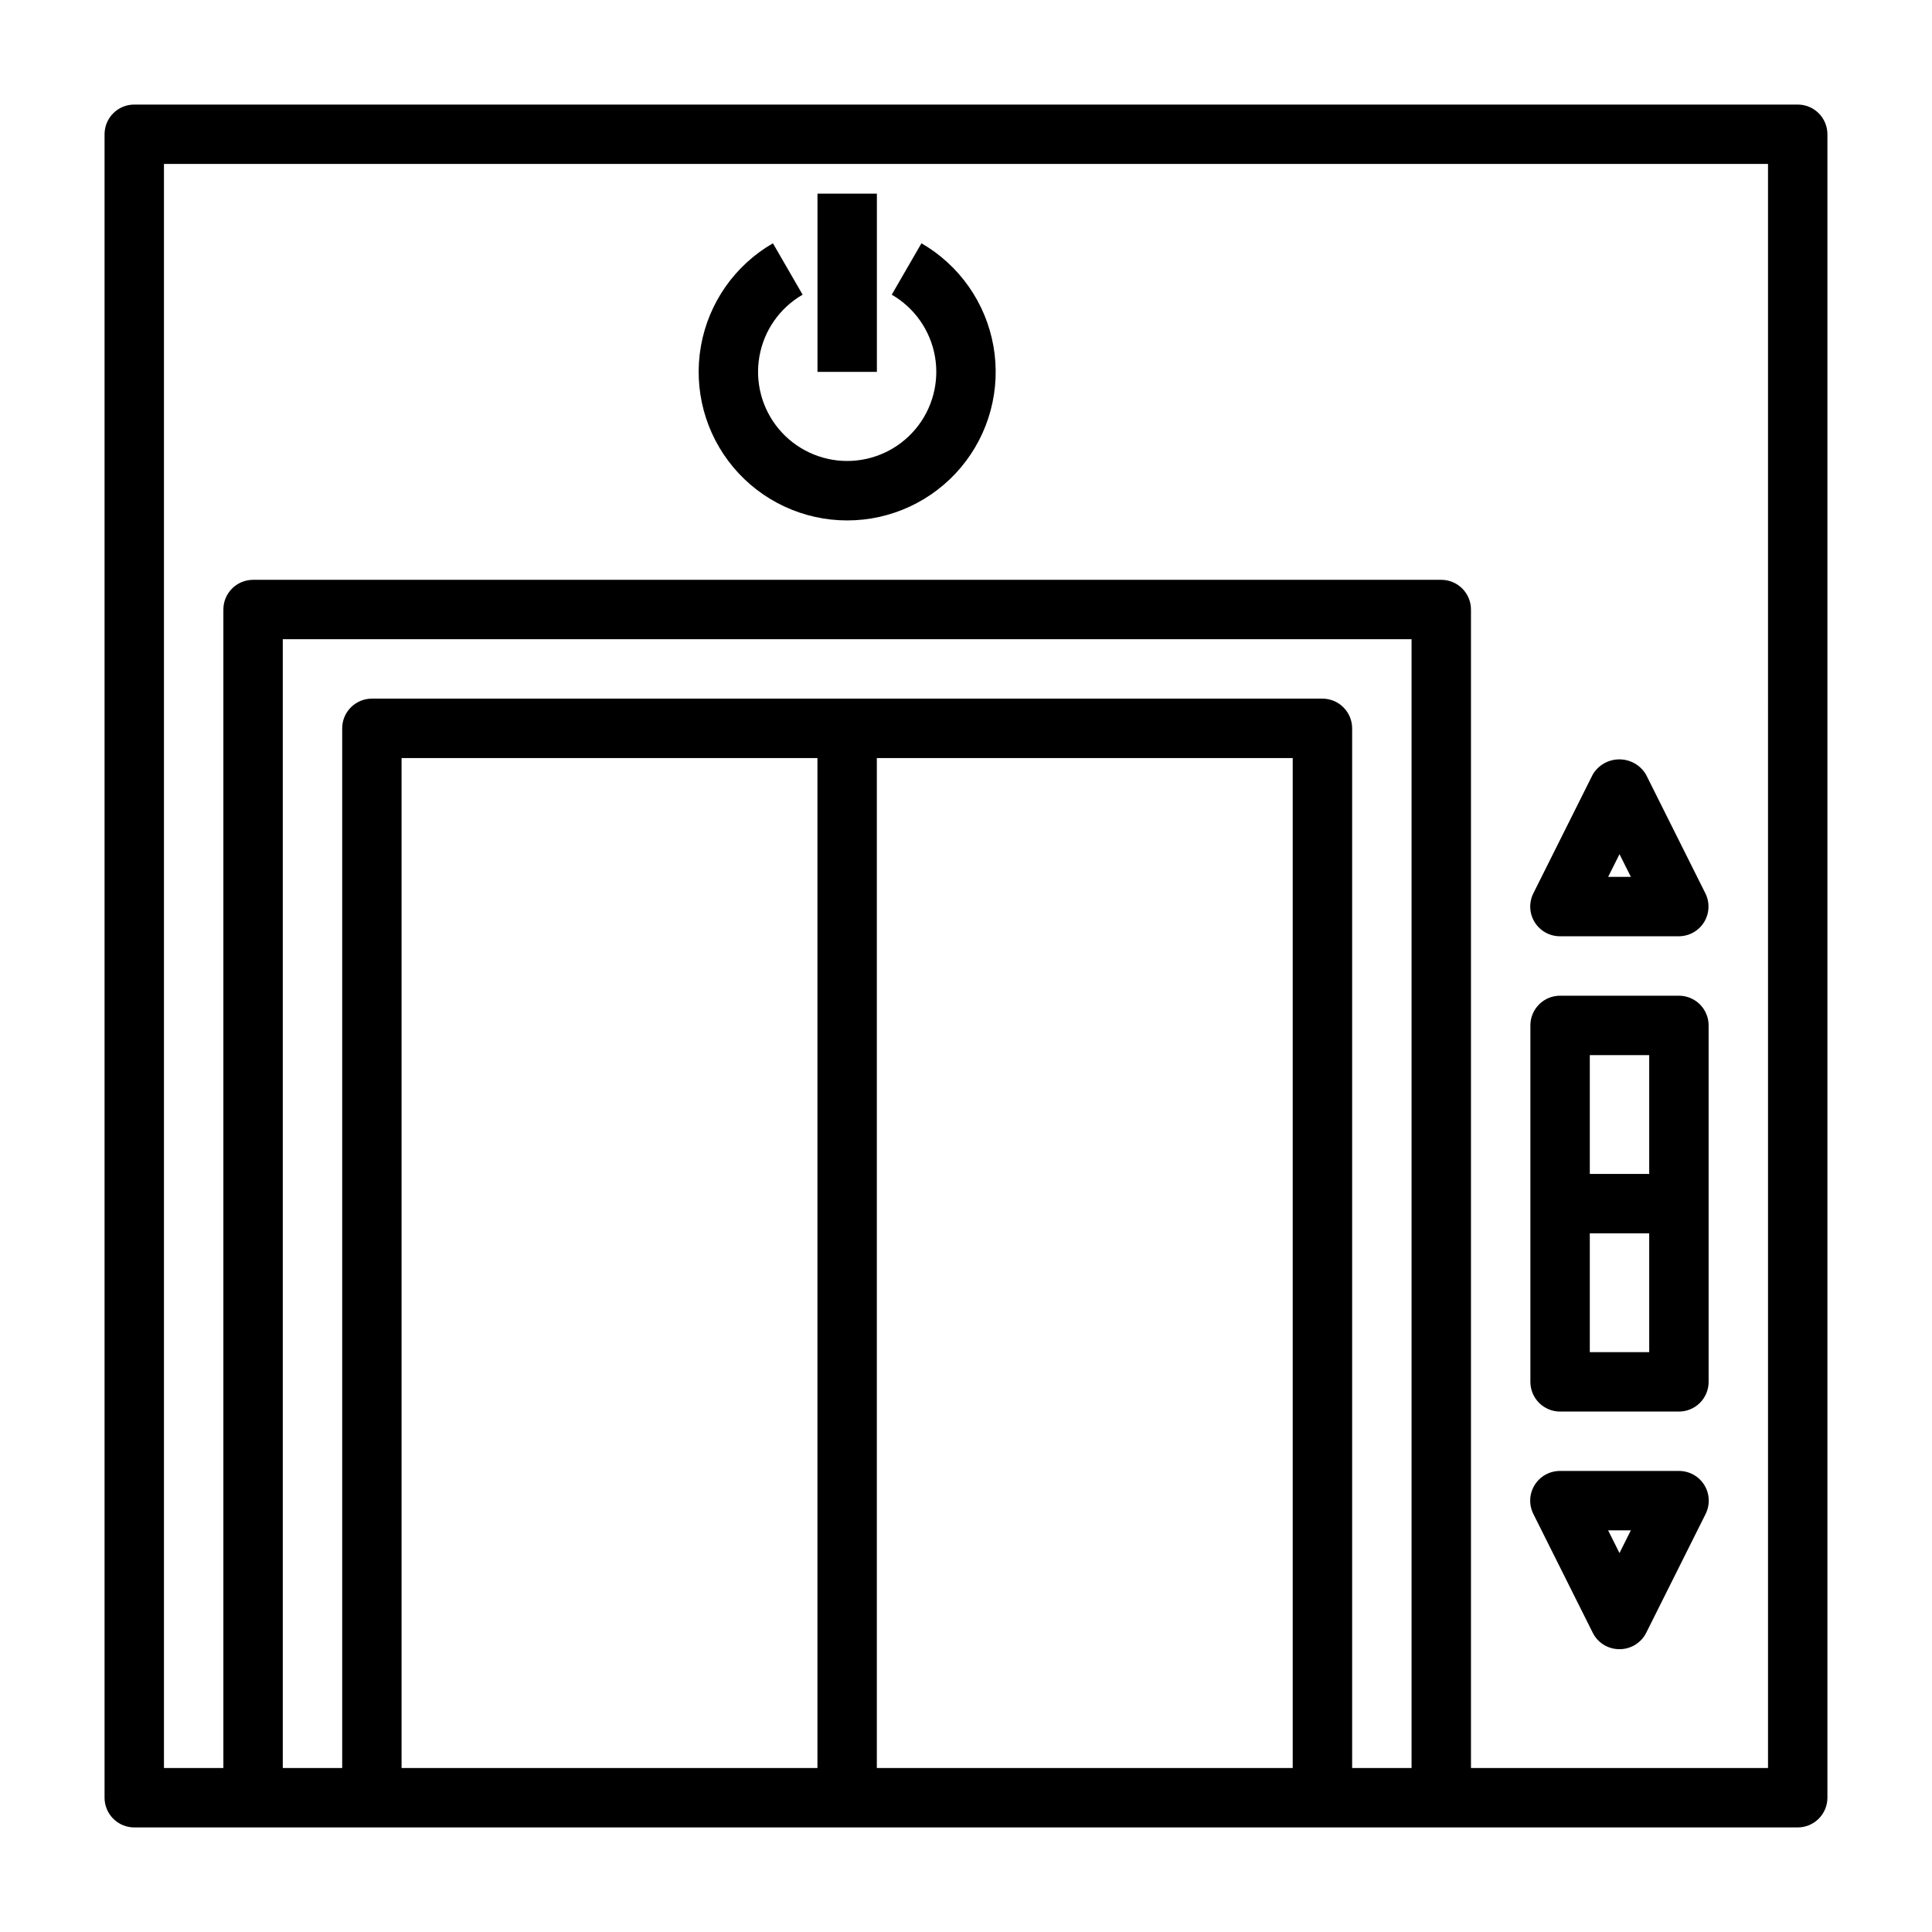
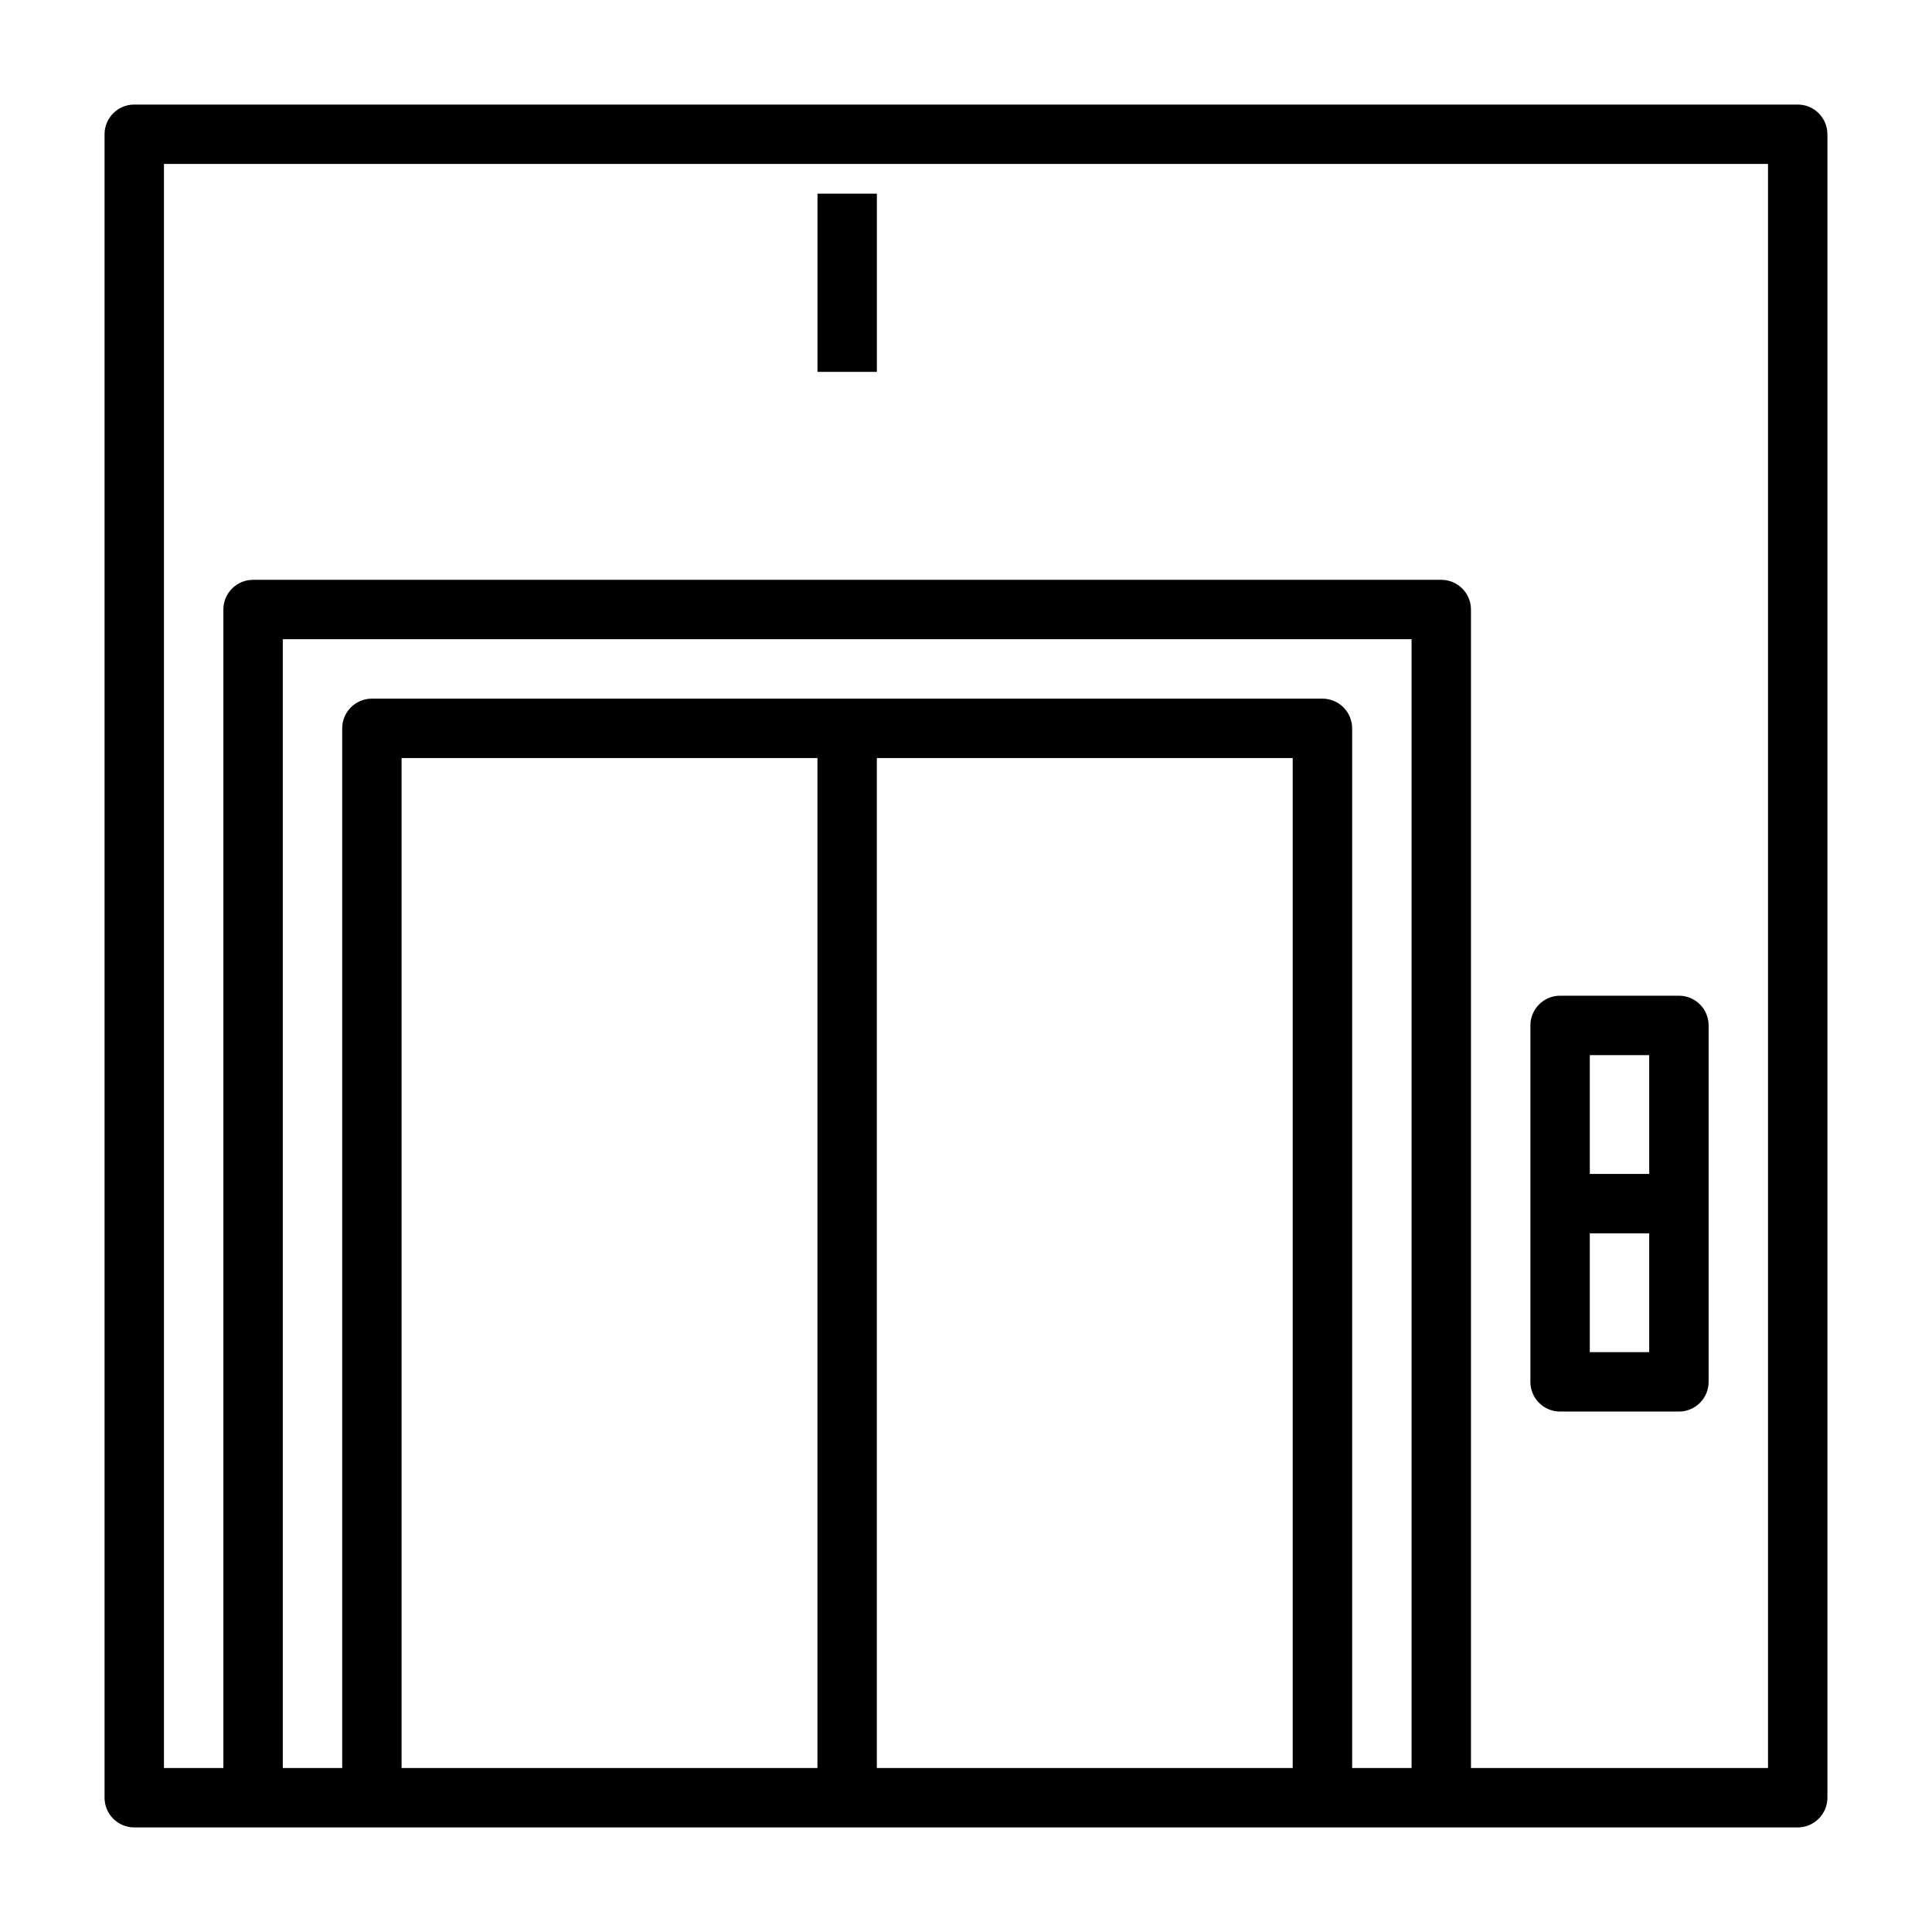
<svg xmlns="http://www.w3.org/2000/svg" fill="#000000" width="800px" height="800px" version="1.1" viewBox="144 144 512 512">
  <g>
    <path d="m620.41 171.71h-440.83c-4.348 0-7.871 3.523-7.871 7.871v440.83c0 2.09 0.828 4.09 2.305 5.566 1.477 1.477 3.477 2.309 5.566 2.309h440.83c2.09 0 4.09-0.832 5.566-2.309 1.477-1.477 2.309-3.477 2.309-5.566v-440.83c0-2.09-0.832-4.09-2.309-5.566-1.477-1.477-3.477-2.305-5.566-2.305zm-259.78 440.83h-110.21v-267.65h110.21zm15.742-267.65h110.21v267.65h-110.21zm125.96 267.65v-275.52c0-2.09-0.832-4.09-2.309-5.566-1.473-1.477-3.477-2.309-5.566-2.309h-251.9c-4.348 0-7.871 3.527-7.871 7.875v275.52h-15.746v-299.14h299.14v299.14zm110.21 0h-78.719v-307.01c0-2.09-0.832-4.09-2.309-5.566s-3.477-2.305-5.566-2.305h-314.88c-4.348 0-7.871 3.523-7.871 7.871v307.01h-15.746v-425.09h425.09z" />
    <path d="m557.44 518.08h31.488c2.09 0 4.09-0.828 5.566-2.305 1.477-1.477 2.309-3.481 2.309-5.566v-94.465c0-2.086-0.832-4.09-2.309-5.566-1.477-1.477-3.477-2.305-5.566-2.305h-31.488c-4.348 0-7.871 3.523-7.871 7.871v94.465c0 2.086 0.828 4.09 2.305 5.566 1.477 1.477 3.481 2.305 5.566 2.305zm23.617-15.742h-15.742v-31.488h15.742zm-15.742-78.723h15.742v31.488h-15.742z" />
-     <path d="m368.51 281.92c-11.637 0-22.672-5.148-30.152-14.059-7.477-8.914-10.629-20.68-8.609-32.137 2.019-11.457 9.004-21.434 19.082-27.25l7.871 13.617c-6.047 3.492-10.238 9.477-11.449 16.352-1.215 6.875 0.68 13.934 5.164 19.281 4.488 5.348 11.113 8.438 18.094 8.438s13.602-3.09 18.09-8.438c4.488-5.348 6.379-12.406 5.168-19.281-1.215-6.875-5.406-12.859-11.449-16.352l7.871-13.617c10.074 5.816 17.059 15.793 19.078 27.25 2.019 11.457-1.129 23.223-8.609 32.137-7.477 8.91-18.516 14.059-30.148 14.059z" />
    <path d="m360.64 195.32h15.742v47.23h-15.742z" />
-     <path d="m588.93 392.12h-31.488c-2.734 0.016-5.281-1.391-6.727-3.711-1.445-2.324-1.578-5.231-0.355-7.68l15.742-31.488c1.48-2.481 4.156-4 7.047-4 2.887 0 5.566 1.52 7.043 4l15.742 31.488h0.004c1.215 2.438 1.09 5.324-0.336 7.644-1.426 2.316-3.949 3.734-6.672 3.746zm-18.75-15.742h6.016l-3.008-6.016z" />
-     <path d="m573.18 581.05c-3 0.016-5.746-1.672-7.086-4.352l-15.742-31.488c-1.223-2.449-1.09-5.356 0.355-7.676 1.445-2.324 3.992-3.731 6.727-3.715h31.488c2.738-0.016 5.285 1.391 6.731 3.715 1.441 2.32 1.578 5.227 0.355 7.676l-15.742 31.488c-1.34 2.68-4.09 4.367-7.086 4.352zm-3.008-31.488 3.008 6.016 3.008-6.016z" />
  </g>
</svg>